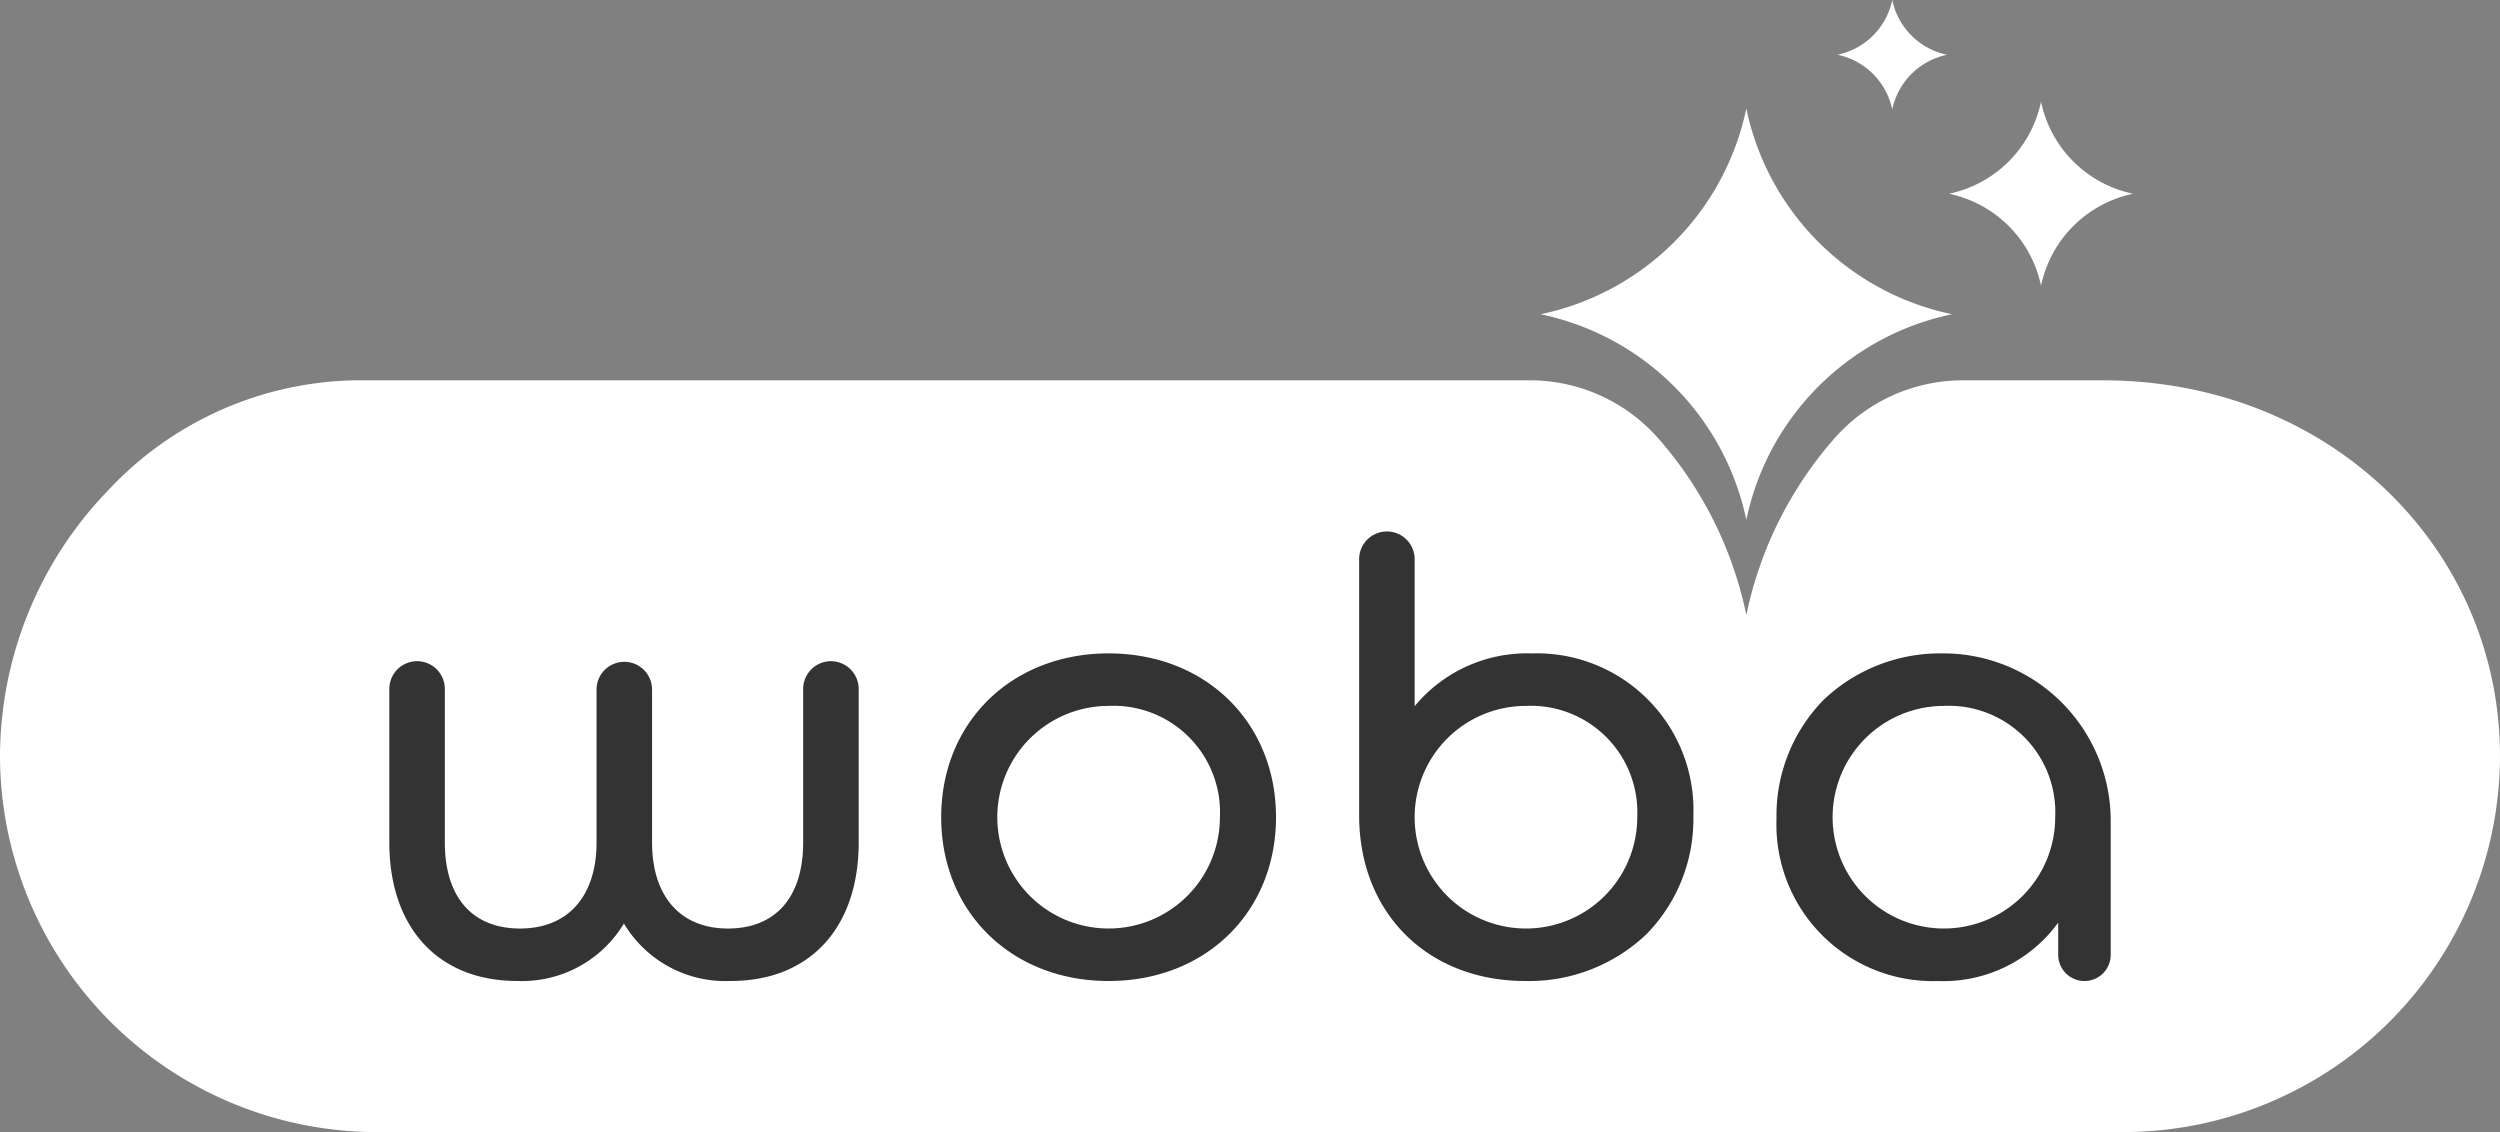
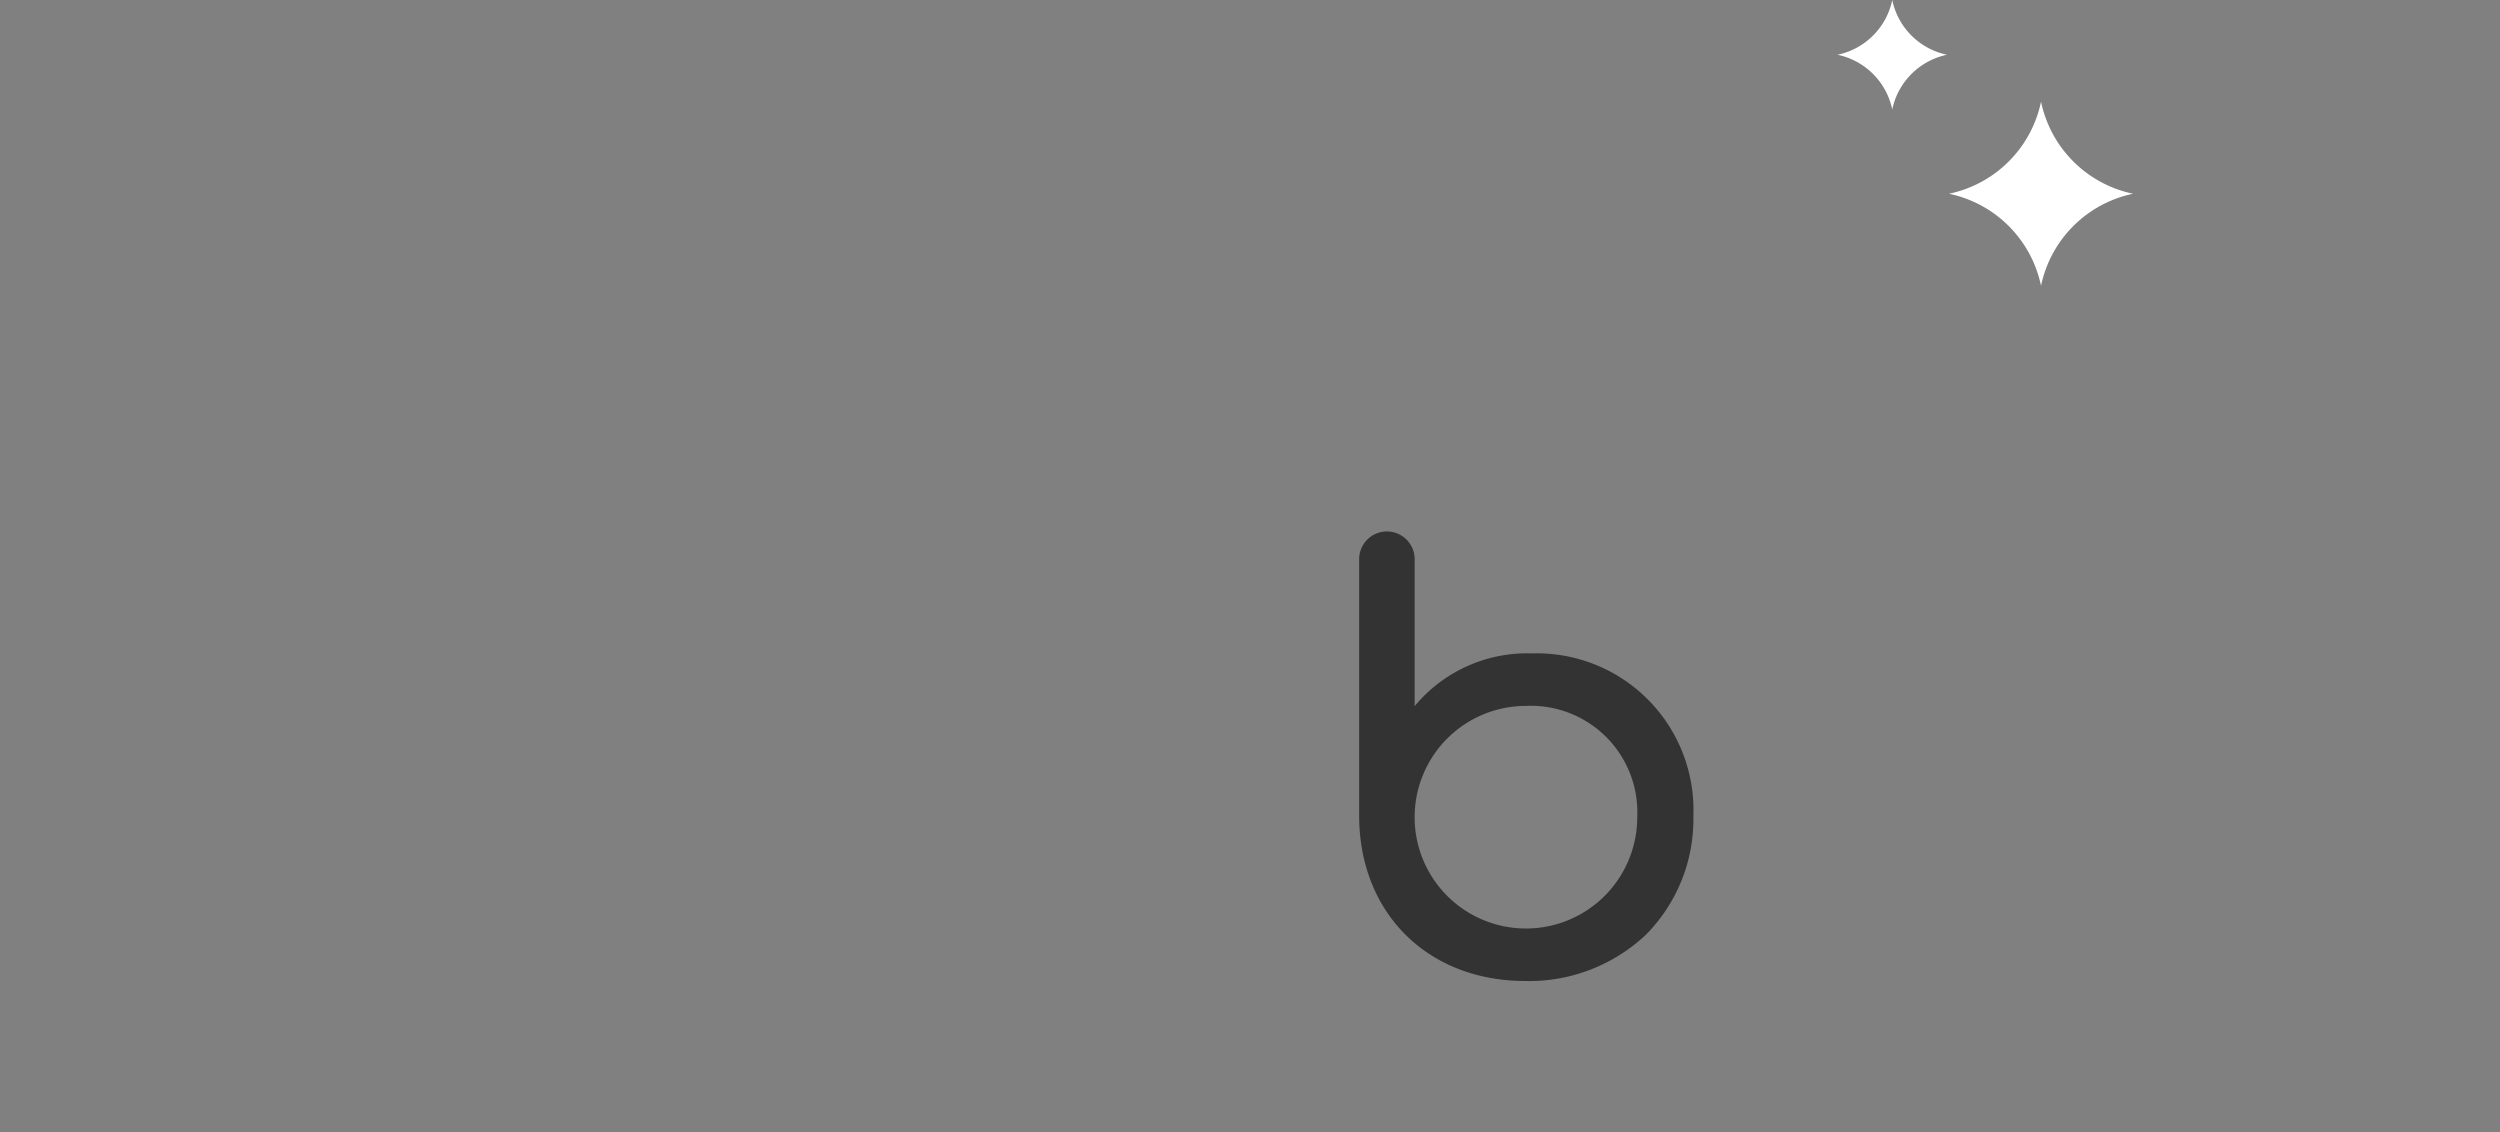
<svg xmlns="http://www.w3.org/2000/svg" id="Group_52" data-name="Group 52" width="174.148" height="78.862" viewBox="0 0 174.148 78.862">
  <rect x="0" y="0" width="174.148" height="78.862" fill="#808080" stroke="none" />
  <g id="Group_51" data-name="Group 51">
-     <path id="Path_58" data-name="Path 58" d="M174.148,178.319A26.264,26.264,0,0,1,147.964,204.5H26.185A26.262,26.262,0,0,1,0,178.319a26.743,26.743,0,0,1,7.507-18.493A24.1,24.1,0,0,1,24.7,152.134h81.842a11.9,11.9,0,0,1,8.933,4,26.873,26.873,0,0,1,6.175,12.352,26.873,26.873,0,0,1,6.175-12.352,11.9,11.9,0,0,1,8.933-4h9.721C162.365,152.134,174.148,163.917,174.148,178.319Z" transform="translate(0 -125.64)" fill="#fff" />
-     <path id="Path_59" data-name="Path 59" d="M644.889,57.739a18.486,18.486,0,0,0-14.332,14.329,18.49,18.49,0,0,0-14.333-14.329A18.49,18.49,0,0,0,630.557,43.41,18.486,18.486,0,0,0,644.889,57.739Z" transform="translate(-508.91 -35.85)" fill="#fff" />
    <path id="Path_60" data-name="Path 60" d="M792.408,47.089a8.272,8.272,0,0,0-6.413,6.412,8.274,8.274,0,0,0-6.414-6.412,8.274,8.274,0,0,0,6.414-6.412A8.272,8.272,0,0,0,792.408,47.089Z" transform="translate(-643.818 -33.593)" fill="#fff" />
    <path id="Path_61" data-name="Path 61" d="M742.623,3.814a4.921,4.921,0,0,0-3.815,3.814,4.921,4.921,0,0,0-3.815-3.814A4.921,4.921,0,0,0,738.808,0,4.921,4.921,0,0,0,742.623,3.814Z" transform="translate(-606.995)" fill="#fff" />
    <g id="Group_50" data-name="Group 50" transform="translate(27.119 37.021)">
-       <path id="Path_62" data-name="Path 62" d="M186.484,264.479a1.936,1.936,0,0,0-1.933,1.933V277.1c0,3.81-1.911,6-5.242,6-3.309,0-5.284-2.241-5.284-6V266.412a1.934,1.934,0,0,0-3.867,0V277.1c0,3.754-1.991,6-5.326,6s-5.242-2.185-5.242-6V266.412a1.933,1.933,0,0,0-3.867,0V277.1c0,5.954,3.41,9.653,8.9,9.653a8.291,8.291,0,0,0,7.442-4,8.237,8.237,0,0,0,7.454,4c5.49,0,8.9-3.7,8.9-9.653V266.412A1.936,1.936,0,0,0,186.484,264.479Z" transform="translate(-155.722 -255.441)" fill="#333" />
-       <path id="Path_63" data-name="Path 63" d="M388.139,261.356c-6.757,0-11.662,4.8-11.662,11.411s4.9,11.41,11.662,11.41,11.661-4.8,11.661-11.41S394.9,261.356,388.139,261.356Zm7.753,11.411a7.753,7.753,0,1,1-7.753-7.753A7.417,7.417,0,0,1,395.892,272.767Z" transform="translate(-338.033 -252.862)" fill="#333" />
      <path id="Path_64" data-name="Path 64" d="M555.693,221.076a10.176,10.176,0,0,0-8.171,3.675V214.516a1.933,1.933,0,1,0-3.867,0v17.845c0,6.792,4.761,11.536,11.578,11.536a11.847,11.847,0,0,0,8.423-3.249,11.434,11.434,0,0,0,3.281-8.245A10.915,10.915,0,0,0,555.693,221.076Zm7.334,11.411a7.753,7.753,0,1,1-7.753-7.753A7.417,7.417,0,0,1,563.027,232.486Z" transform="translate(-476.097 -212.582)" fill="#333" />
-       <path id="Path_65" data-name="Path 65" d="M722.465,261.358l-.206,0a11.774,11.774,0,0,0-8.377,3.226,11.512,11.512,0,0,0-3.289,8.31,10.9,10.9,0,0,0,11.243,11.285,9.887,9.887,0,0,0,8.38-4.067v2.238a1.829,1.829,0,0,0,3.658,0v-9.33A11.667,11.667,0,0,0,722.465,261.358Zm7.542,11.409a7.753,7.753,0,1,1-7.753-7.753A7.417,7.417,0,0,1,730.006,272.767Z" transform="translate(-613.962 -252.862)" fill="#333" />
    </g>
  </g>
</svg>